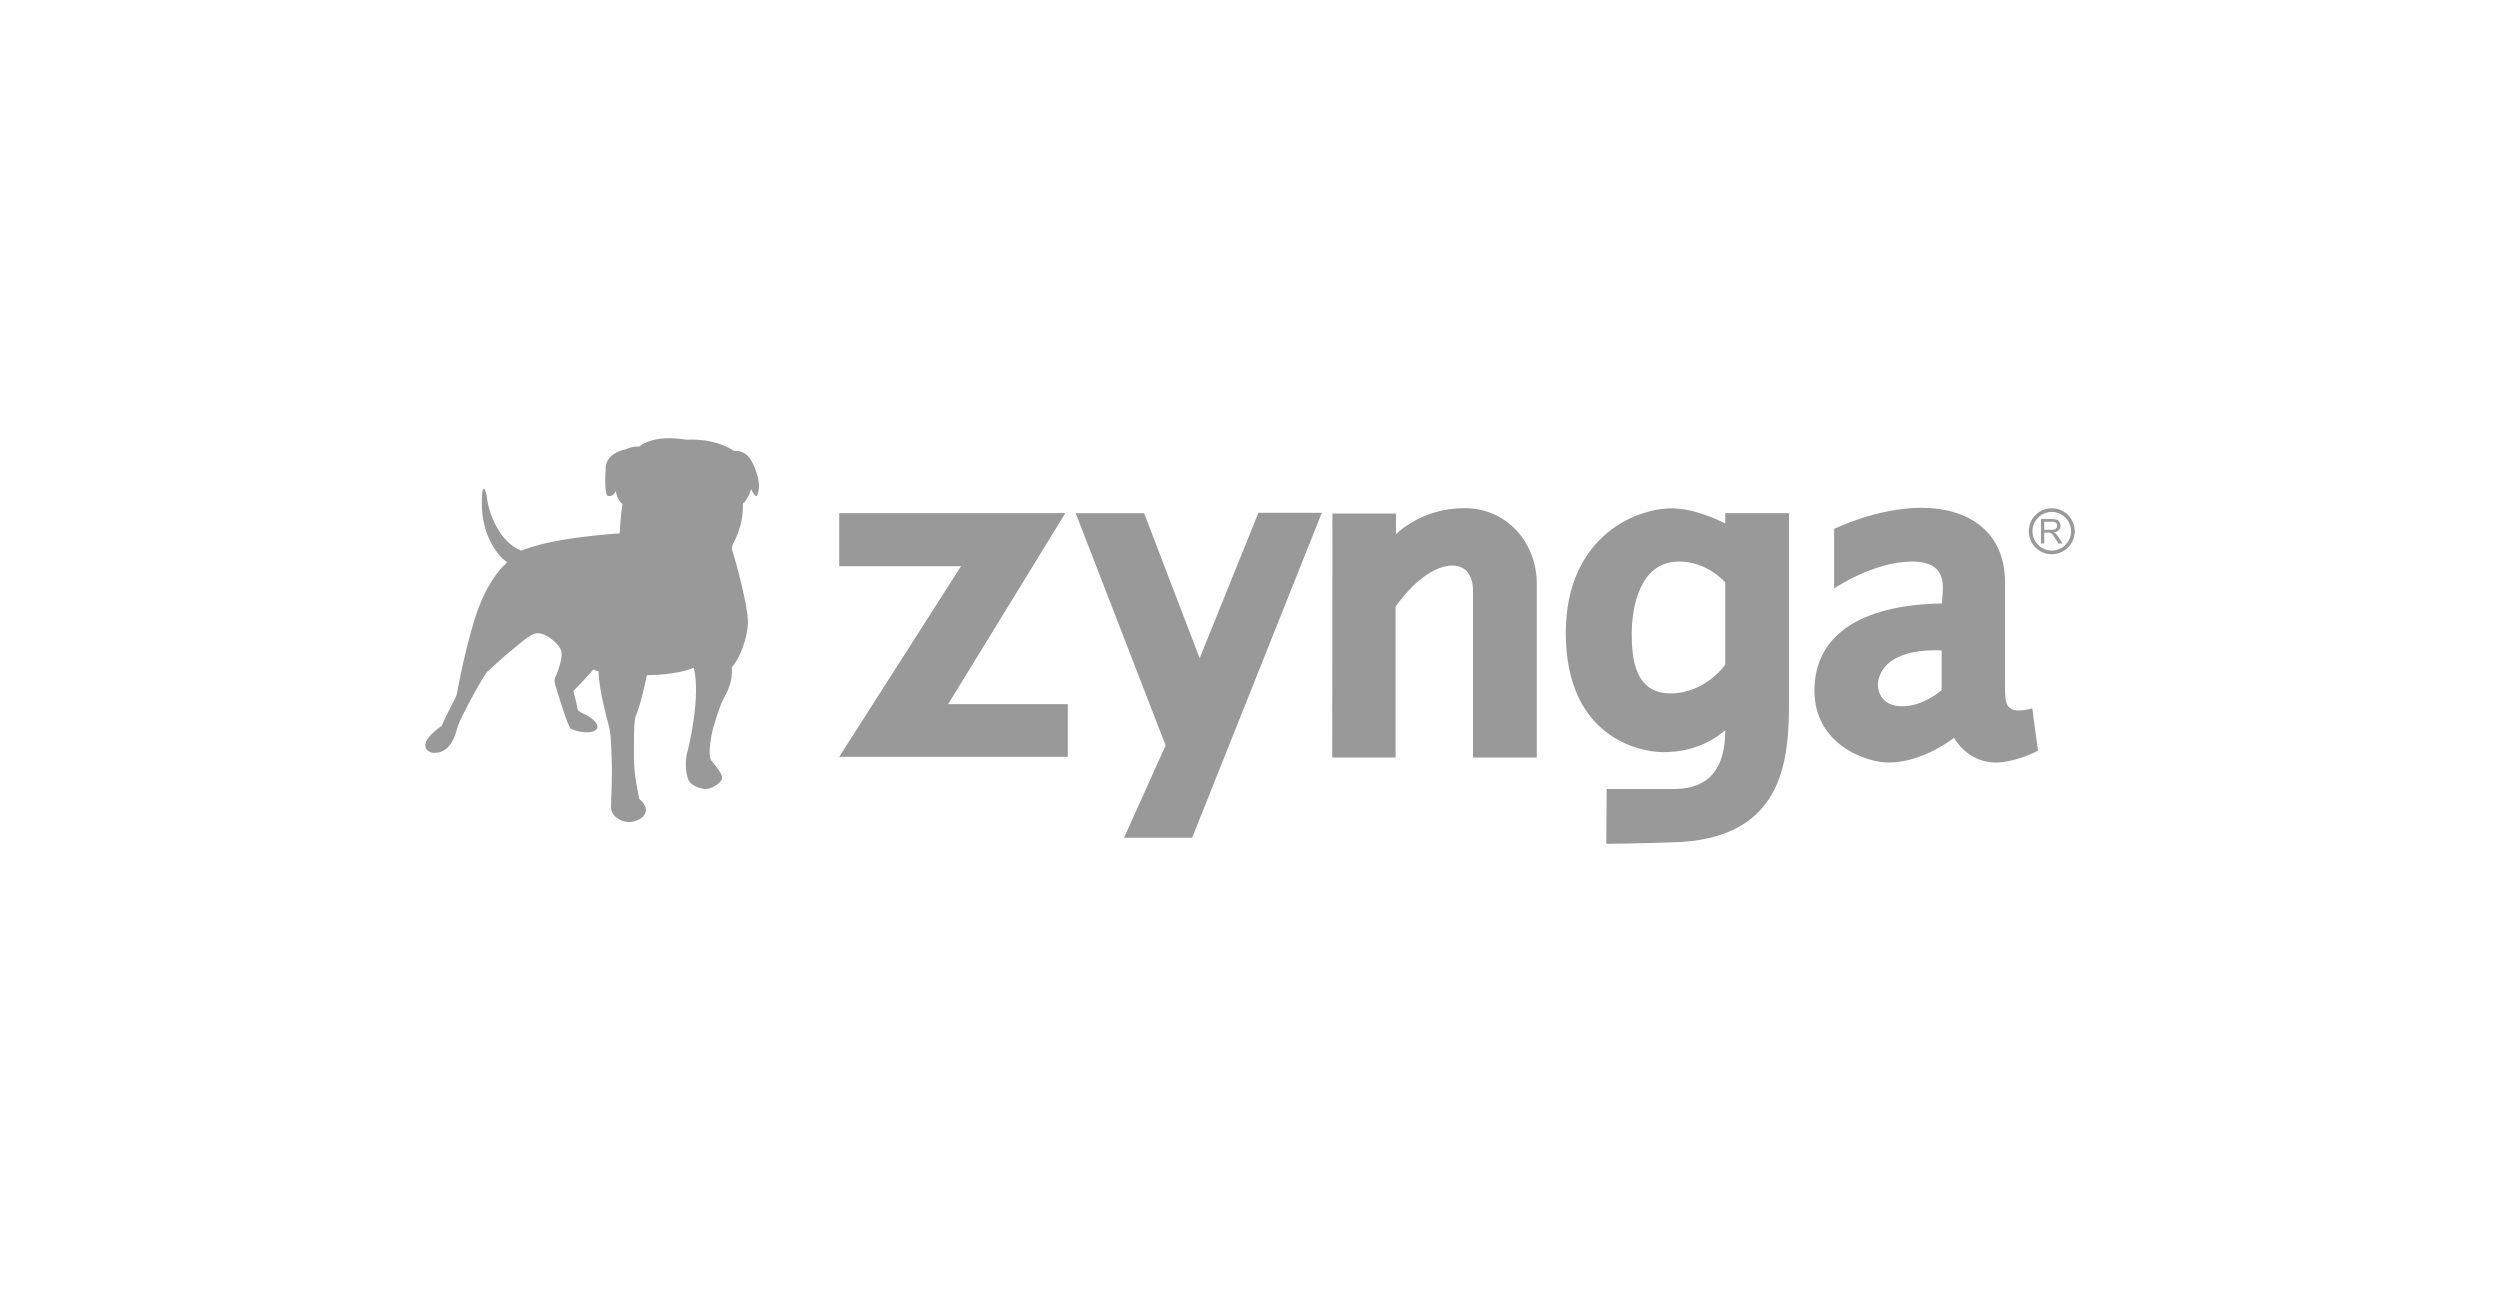
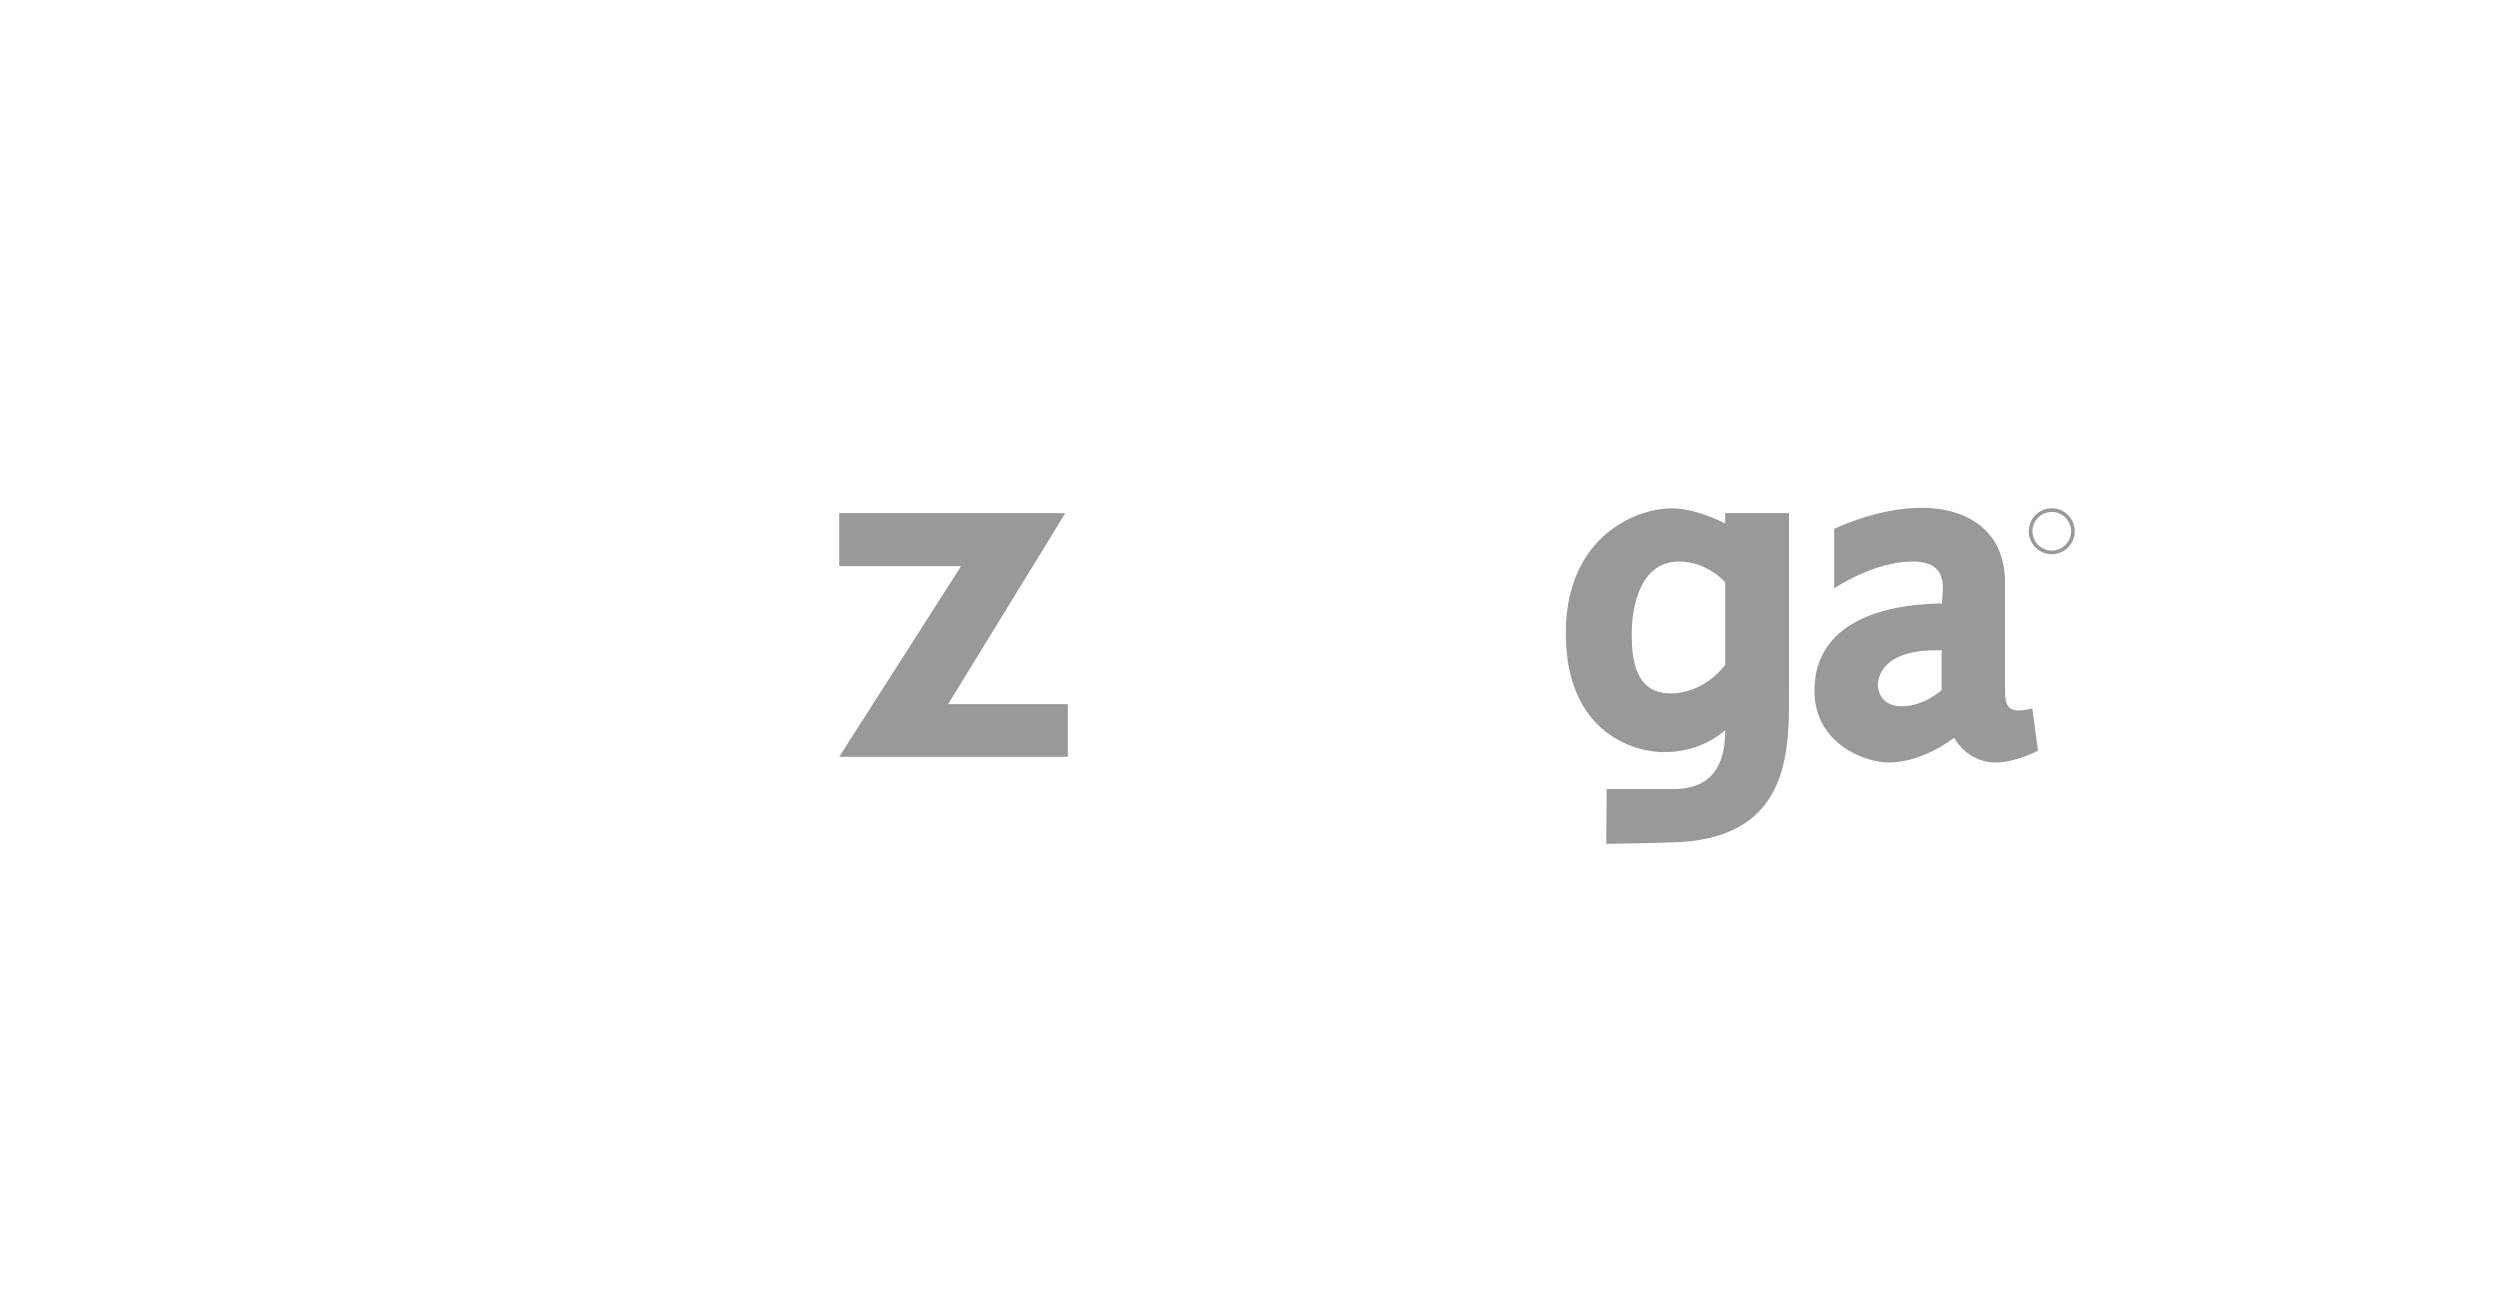
<svg xmlns="http://www.w3.org/2000/svg" width="194" height="100" viewBox="0 0 194 100" fill="none">
  <g clip-path="url(#clip0_2853_15011)">
-     <path d="M53.282 34.123C53.282 34.123 55.339 33.929 56.952 34.985C57.536 34.957 58.008 35.208 58.314 35.764C58.62 36.32 59.176 37.654 58.731 38.46C58.592 38.627 58.286 37.96 58.286 37.96C58.286 37.96 58.064 38.766 57.647 39.072C57.702 40.74 57.035 41.908 56.84 42.297C56.757 42.52 56.812 42.714 56.896 42.937C56.979 43.159 58.092 47.079 58.036 48.386C57.981 49.693 57.313 51.25 56.785 51.777C56.896 52.861 56.396 53.779 56.145 54.224C55.895 54.669 55.339 56.337 55.2 57.116C55.061 57.894 55.006 58.728 55.172 58.978C55.339 59.228 56.09 60.007 56.034 60.396C55.978 60.785 55.172 61.23 54.783 61.23C54.394 61.23 53.587 60.981 53.393 60.452C53.199 59.924 53.17 59.007 53.31 58.478C53.449 57.95 54.394 54.086 53.838 51.806C52.475 52.417 50.196 52.39 50.196 52.39C50.196 52.39 49.807 54.419 49.334 55.587C49.167 55.864 49.195 57.755 49.195 58.951C49.195 60.147 49.612 62.009 49.612 62.009C49.612 62.009 50.196 62.426 50.112 62.954C50.029 63.482 49.362 63.788 48.778 63.788C48.194 63.788 47.416 63.343 47.416 62.62C47.416 61.898 47.526 60.258 47.471 59.062C47.416 57.866 47.444 57.088 47.249 56.337C47.054 55.587 46.498 53.613 46.443 52.084C46.248 52.084 46.054 51.944 46.054 51.944C46.054 51.944 45.136 53.001 44.497 53.613C44.58 54.029 44.803 54.78 44.803 54.947C44.803 55.114 44.97 55.253 45.248 55.364C45.526 55.475 46.387 55.948 46.359 56.421C46.332 56.893 45.247 56.977 44.302 56.56C44.08 56.449 43.274 53.752 43.162 53.39C43.051 53.028 42.967 52.834 43.106 52.528C43.245 52.222 43.635 51.222 43.579 50.638C43.523 50.054 42.439 49.136 41.716 49.136C41.16 49.136 40.31 49.986 39.687 50.471C38.936 51.055 38.074 51.944 37.852 52.083C37.629 52.222 35.878 55.392 35.544 56.309C35.405 56.671 35.127 58.478 33.654 58.422C32.987 58.366 32.375 57.644 34.265 56.337C34.745 55.232 35.413 54.084 35.454 53.855C35.496 53.626 35.996 50.769 36.831 48.059C37.665 45.348 38.895 44.055 39.124 43.867C39.312 43.722 39.416 43.638 39.228 43.534C39.041 43.43 37.06 41.74 37.435 38.154C37.498 37.737 37.685 37.842 37.81 38.801C37.935 39.76 38.707 42.012 40.417 42.721C40.584 42.783 41.814 41.845 48.09 41.386C48.132 40.281 48.299 39.114 48.299 39.114C48.299 39.114 47.861 38.78 47.798 38.113C47.59 38.446 47.465 38.53 47.193 38.488C46.922 38.446 46.943 37.153 47.006 36.236C47.068 35.318 48.132 34.922 48.528 34.881C49.049 34.609 49.612 34.651 49.612 34.651C49.612 34.651 50.571 33.679 53.282 34.123Z" fill="#999999" />
    <path d="M65.124 39.821H82.668L73.576 54.64H82.862V58.727H65.124L74.577 43.936H65.124V39.821Z" fill="#999999" />
-     <path d="M83.474 39.822H88.784L93.093 51.081L97.653 39.794H102.574L92.51 65.01H87.227L90.452 57.837L83.474 39.822Z" fill="#999999" />
-     <path d="M103.396 39.849H108.328V41.461C108.328 41.461 110.247 39.432 113.639 39.432C117.03 39.432 119.254 42.212 119.254 45.27V58.782H114.305V45.826C114.305 42.935 110.997 43.213 108.3 47.077V58.782H103.379L103.396 39.849Z" fill="#999999" />
    <path d="M138.827 53.361V39.821H133.879V40.627C133.879 40.627 131.928 39.582 130.097 39.46C127.178 39.265 121.535 41.517 121.506 49.051C121.476 57.252 127.289 58.365 129.041 58.365C130.125 58.365 132.016 58.226 133.879 56.669C133.879 60.533 131.738 61.228 129.847 61.228H124.676L124.648 65.482C124.648 65.482 127.428 65.454 130.403 65.343C139.161 64.815 138.827 57.809 138.827 53.361ZM133.879 51.581C133.879 51.581 132.35 53.806 129.625 53.806C126.9 53.806 126.622 51.164 126.622 49.19C126.622 47.216 127.206 43.574 130.292 43.574C132.488 43.574 133.878 45.187 133.878 45.187V51.581H133.879Z" fill="#999999" />
    <path d="M157.705 54.974C155.564 55.529 155.592 54.584 155.592 53.25V45.215C155.592 41.128 152.589 39.404 149.114 39.404C145.638 39.404 142.33 41.044 142.33 41.044V45.66C142.33 45.66 145.388 43.575 148.391 43.575C151.393 43.575 150.698 45.882 150.698 46.827C144.249 46.938 140.801 49.385 140.801 53.583C140.801 57.781 144.805 59.171 146.556 59.171C148.307 59.171 150.198 58.337 151.643 57.253C152.199 58.226 153.312 59.171 154.869 59.171C156.426 59.171 158.149 58.254 158.149 58.254C158.149 58.254 157.844 55.947 157.705 54.974ZM150.671 53.556C150.671 53.556 149.281 54.807 147.613 54.807C145.945 54.807 145.722 53.556 145.722 53.139C145.722 52.722 145.945 50.303 150.671 50.47V53.556Z" fill="#999999" />
-     <path d="M158.383 42.171V40.277H159.222C159.391 40.277 159.519 40.295 159.607 40.329C159.695 40.362 159.765 40.423 159.817 40.509C159.87 40.595 159.896 40.69 159.896 40.794C159.896 40.928 159.852 41.042 159.766 41.134C159.679 41.226 159.545 41.285 159.363 41.309C159.429 41.342 159.48 41.373 159.514 41.404C159.587 41.471 159.656 41.555 159.721 41.656L160.051 42.171H159.736L159.486 41.777C159.429 41.687 159.369 41.6 159.305 41.516C159.258 41.456 159.215 41.414 159.178 41.389C159.143 41.366 159.104 41.349 159.064 41.339C159.018 41.331 158.971 41.328 158.925 41.33H158.634V42.171H158.383V42.171ZM158.634 41.113H159.171C159.286 41.113 159.376 41.101 159.44 41.077C159.501 41.057 159.552 41.017 159.587 40.964C159.621 40.911 159.638 40.855 159.638 40.794C159.638 40.704 159.605 40.631 159.54 40.573C159.476 40.515 159.373 40.487 159.233 40.487H158.634V41.113Z" fill="#999999" />
    <path d="M157.434 41.225C157.435 40.24 158.233 39.442 159.217 39.442C160.202 39.442 161 40.24 161 41.225C161 42.21 160.202 43.008 159.217 43.008C158.233 43.008 157.435 42.21 157.434 41.225ZM157.718 41.225C157.719 41.623 157.877 42.004 158.158 42.285C158.439 42.566 158.82 42.724 159.217 42.724C159.615 42.724 159.996 42.566 160.277 42.285C160.558 42.004 160.716 41.623 160.716 41.225C160.716 40.828 160.558 40.447 160.277 40.166C159.996 39.885 159.615 39.727 159.217 39.726C158.82 39.727 158.439 39.885 158.158 40.166C157.877 40.447 157.719 40.828 157.718 41.225Z" fill="#999999" />
  </g>
  <defs>
    <clipPath id="clip0_2853_15011">
      <rect width="128" height="31.488" fill="white" transform="translate(33 34)" />
    </clipPath>
  </defs>
</svg>